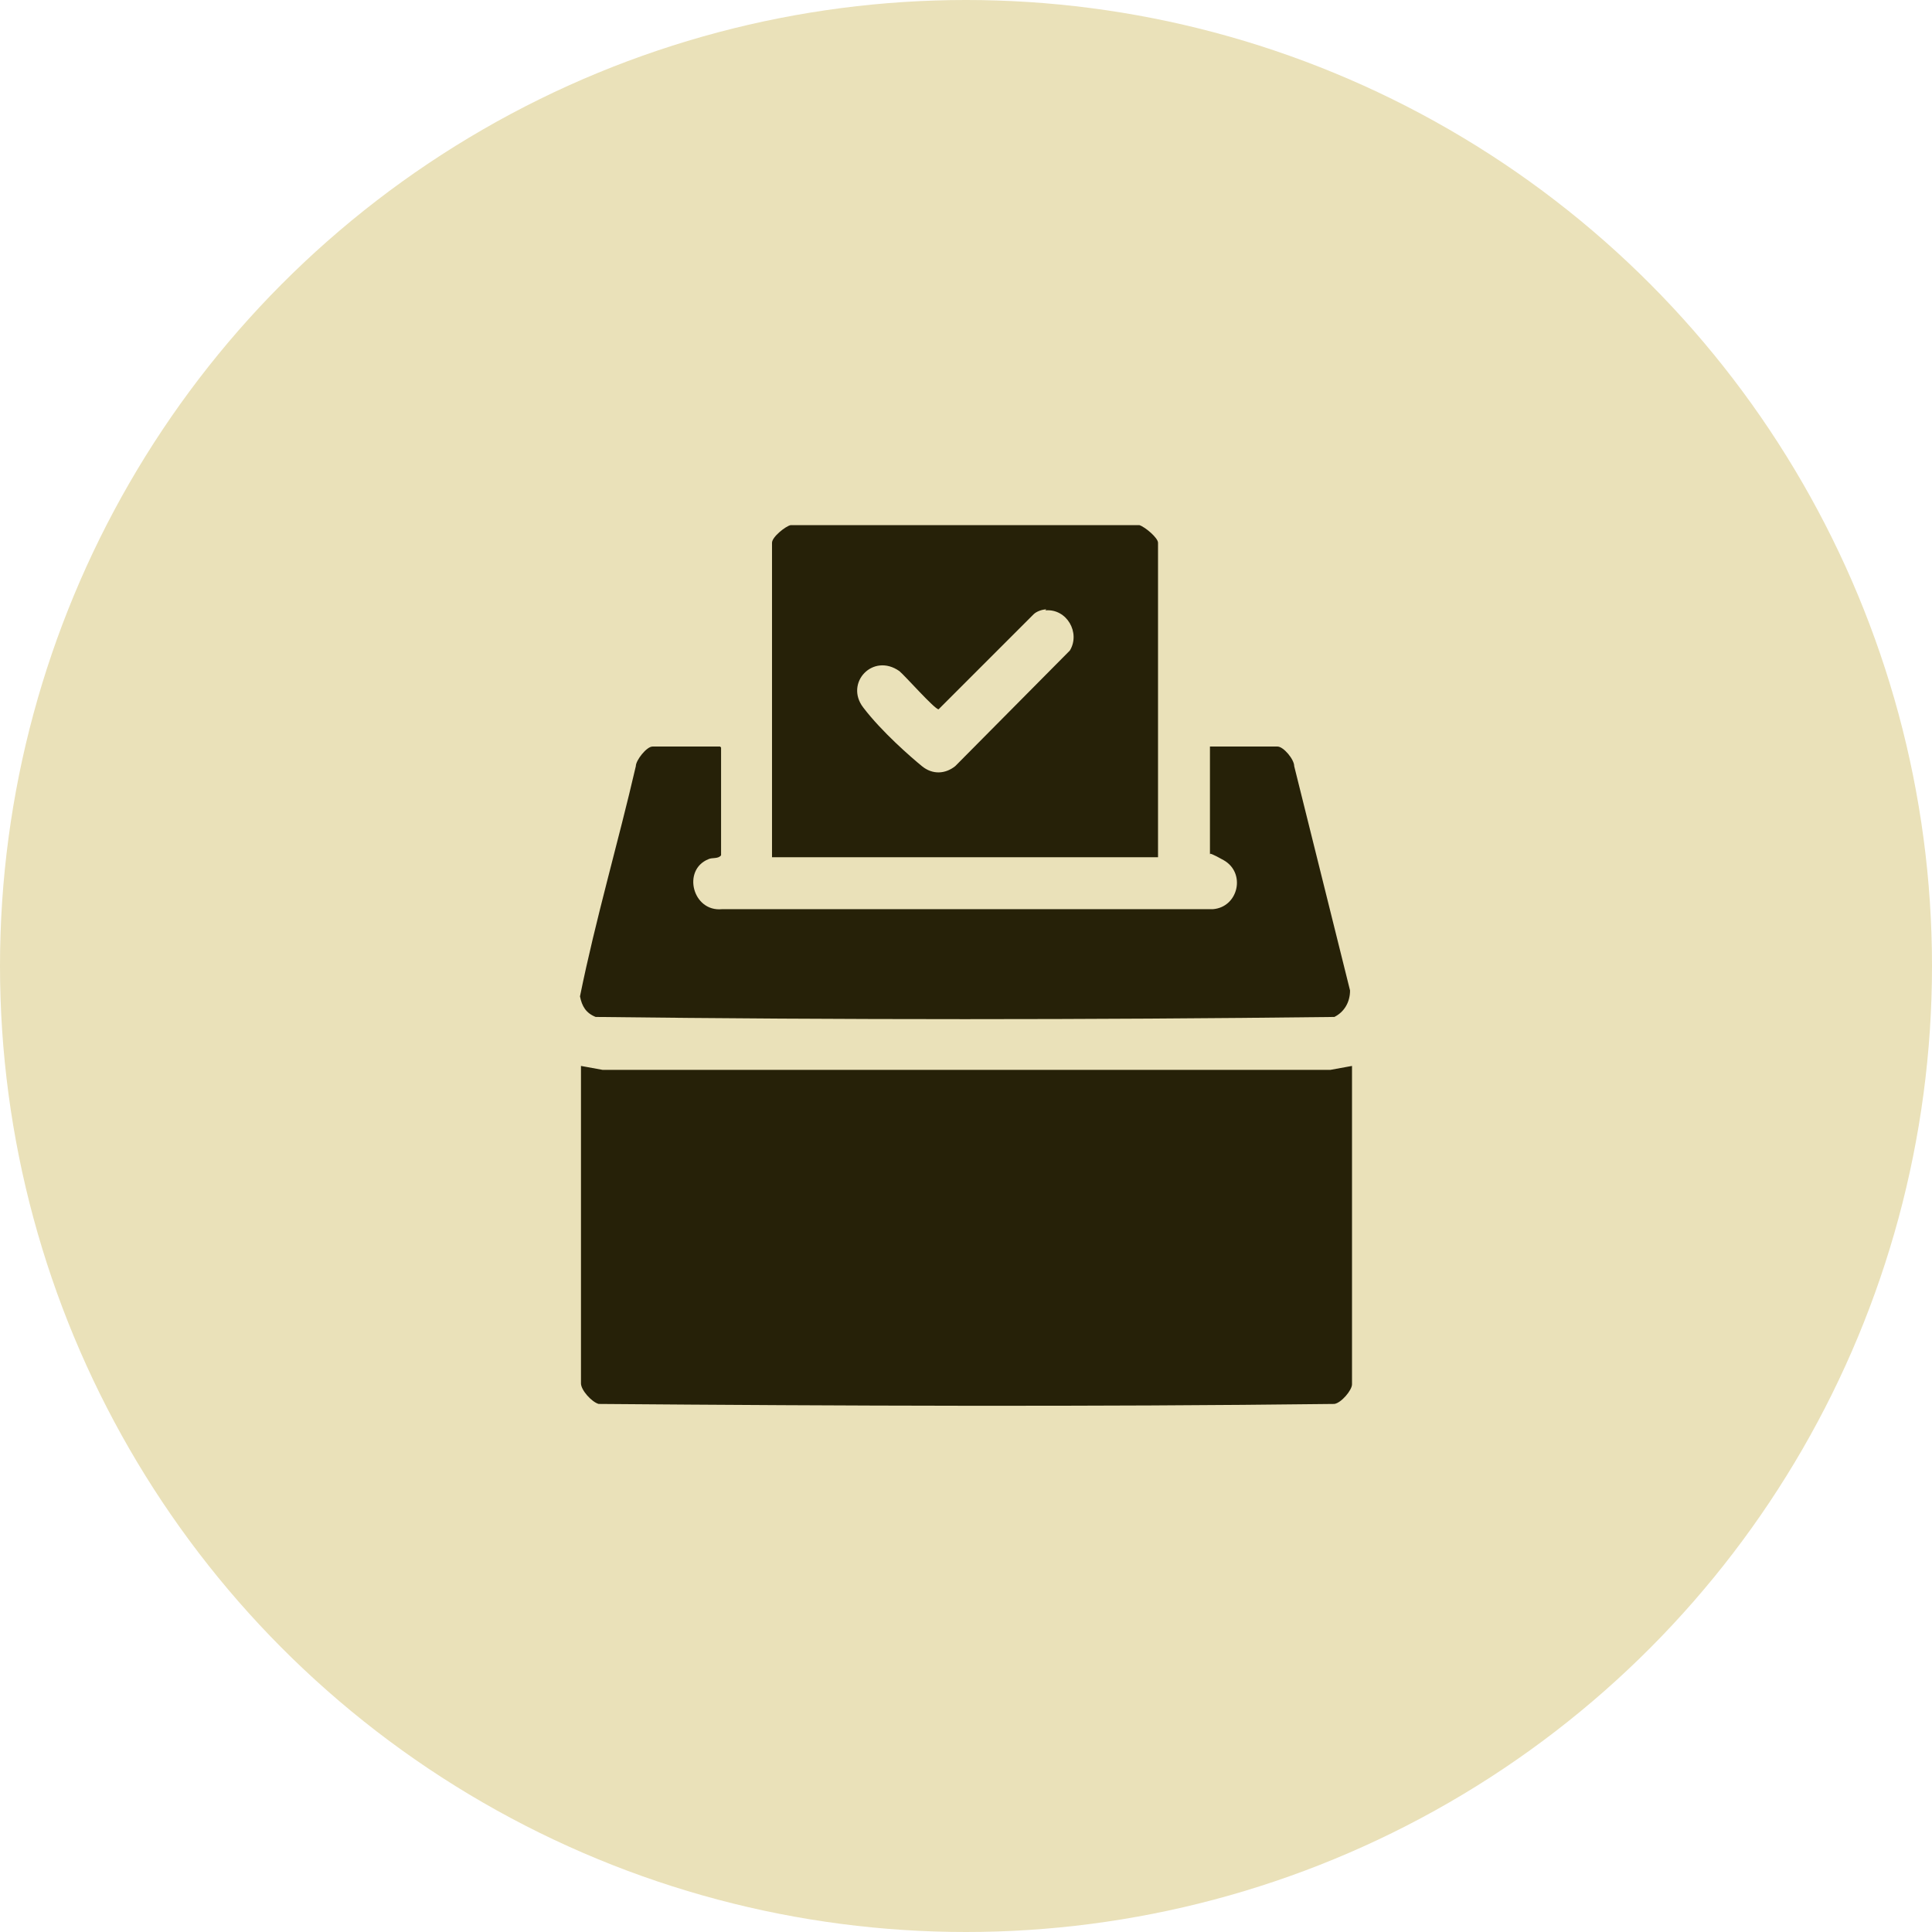
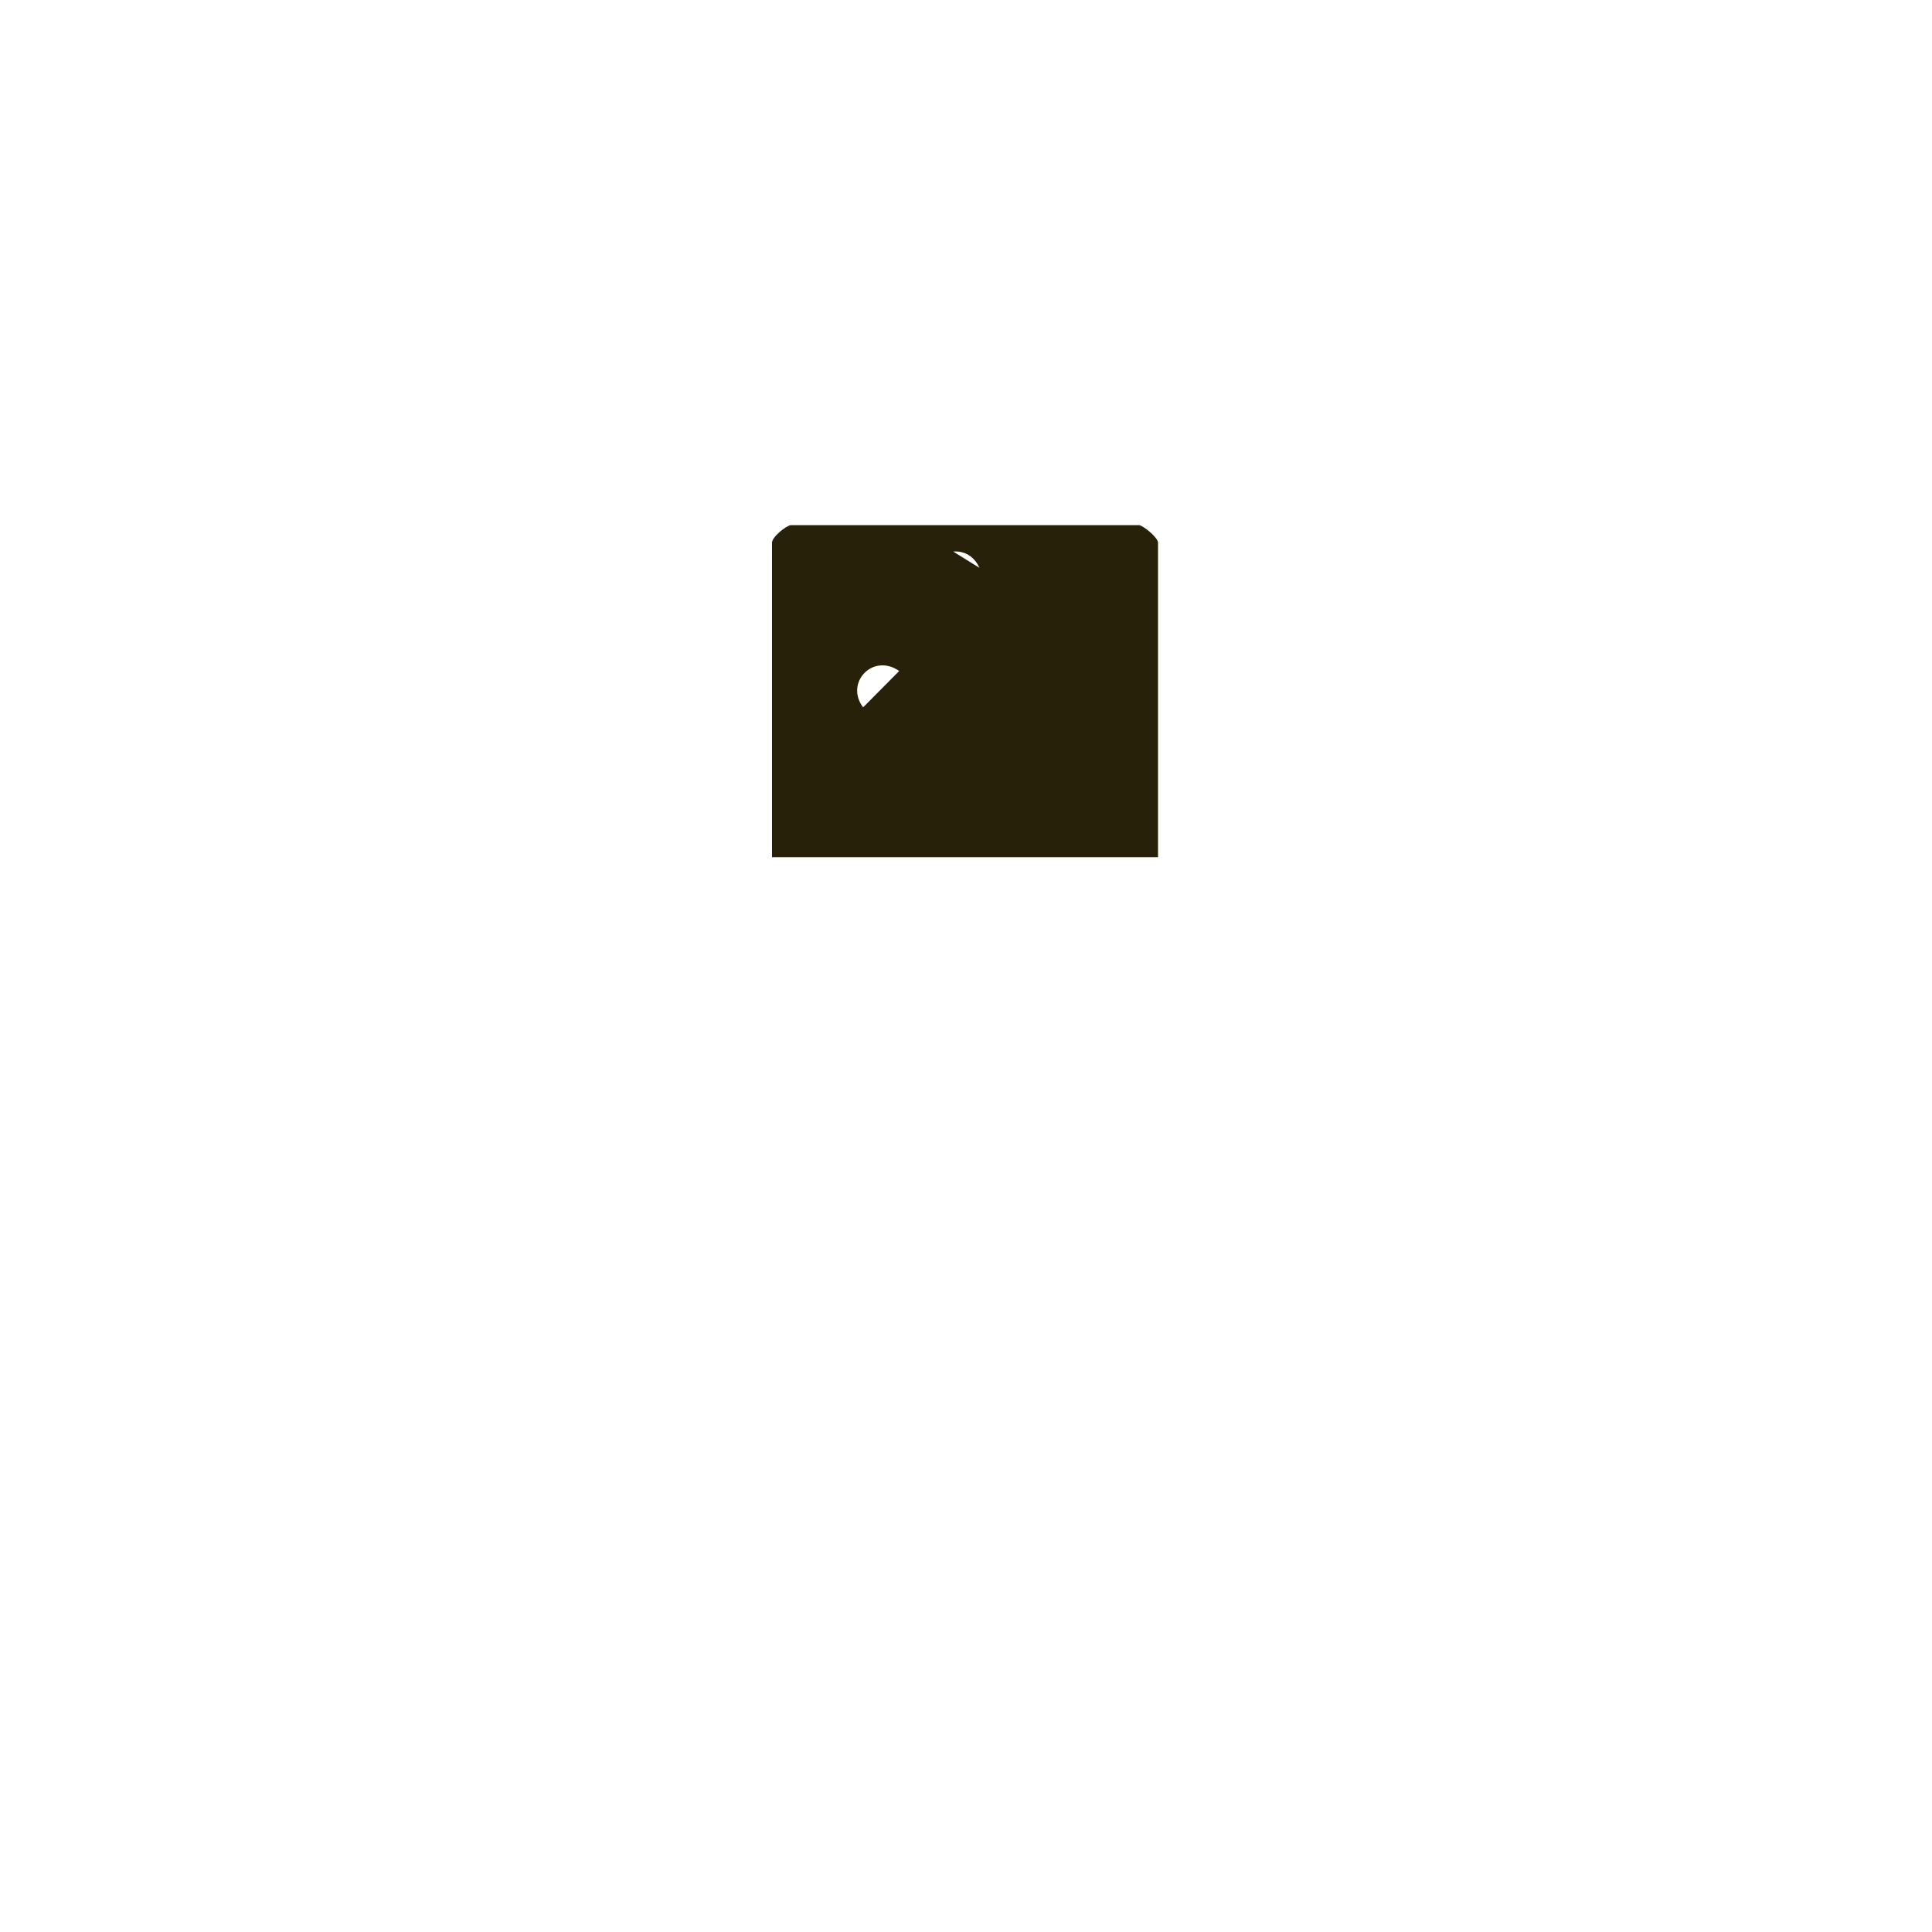
<svg xmlns="http://www.w3.org/2000/svg" id="Layer_1" version="1.1" viewBox="0 0 197.2 197.2">
  <defs>
    <style>
      .st0 {
        fill: #262108;
      }

      .st1 {
        fill: #eae1b9;
      }
    </style>
  </defs>
-   <circle class="st1" cx="98.6" cy="98.6" r="98.6" />
  <g>
-     <path class="st0" d="M116.3,53.6c.6.2,1.9,1.3,1.9,1.8v32.1h-39.4v-32.1c0-.6,1.4-1.7,1.9-1.8h35.5ZM106.8,62.2c-.4,0-1,.2-1.3.5l-9.7,9.7c-.4,0-3.4-3.4-4-3.9-2.7-1.9-5.6,1.2-3.7,3.7s4.9,5.1,6,6,2.4.8,3.4,0l11.7-11.8c1.1-1.8-.3-4.3-2.5-4.1Z" />
-     <path class="st0" d="M138,108.9v32.4c0,.6-1.1,1.9-1.8,2-25,.3-50.1.2-75.1,0-.7-.2-1.8-1.4-1.8-2.1v-32.4l2.2.4h74.3l2.2-.4Z" />
-     <path class="st0" d="M73.6,76.3v11c-.3.4-.9.2-1.3.4-2.7,1.1-1.6,5.4,1.4,5.1h50.1c2.6-.2,3.4-3.7,1.1-5s-1-.2-1.4-.6v-11h6.9c.6,0,1.7,1.3,1.7,2l5.7,22.9c0,1.2-.6,2.2-1.6,2.7-25.1.3-50.3.3-75.4,0-1-.4-1.4-1.1-1.6-2.1,1.6-7.9,3.9-15.7,5.7-23.5,0-.6,1.1-2,1.7-2h6.9Z" />
+     <path class="st0" d="M116.3,53.6c.6.2,1.9,1.3,1.9,1.8v32.1h-39.4v-32.1c0-.6,1.4-1.7,1.9-1.8h35.5ZM106.8,62.2c-.4,0-1,.2-1.3.5l-9.7,9.7c-.4,0-3.4-3.4-4-3.9-2.7-1.9-5.6,1.2-3.7,3.7l11.7-11.8c1.1-1.8-.3-4.3-2.5-4.1Z" />
  </g>
</svg>